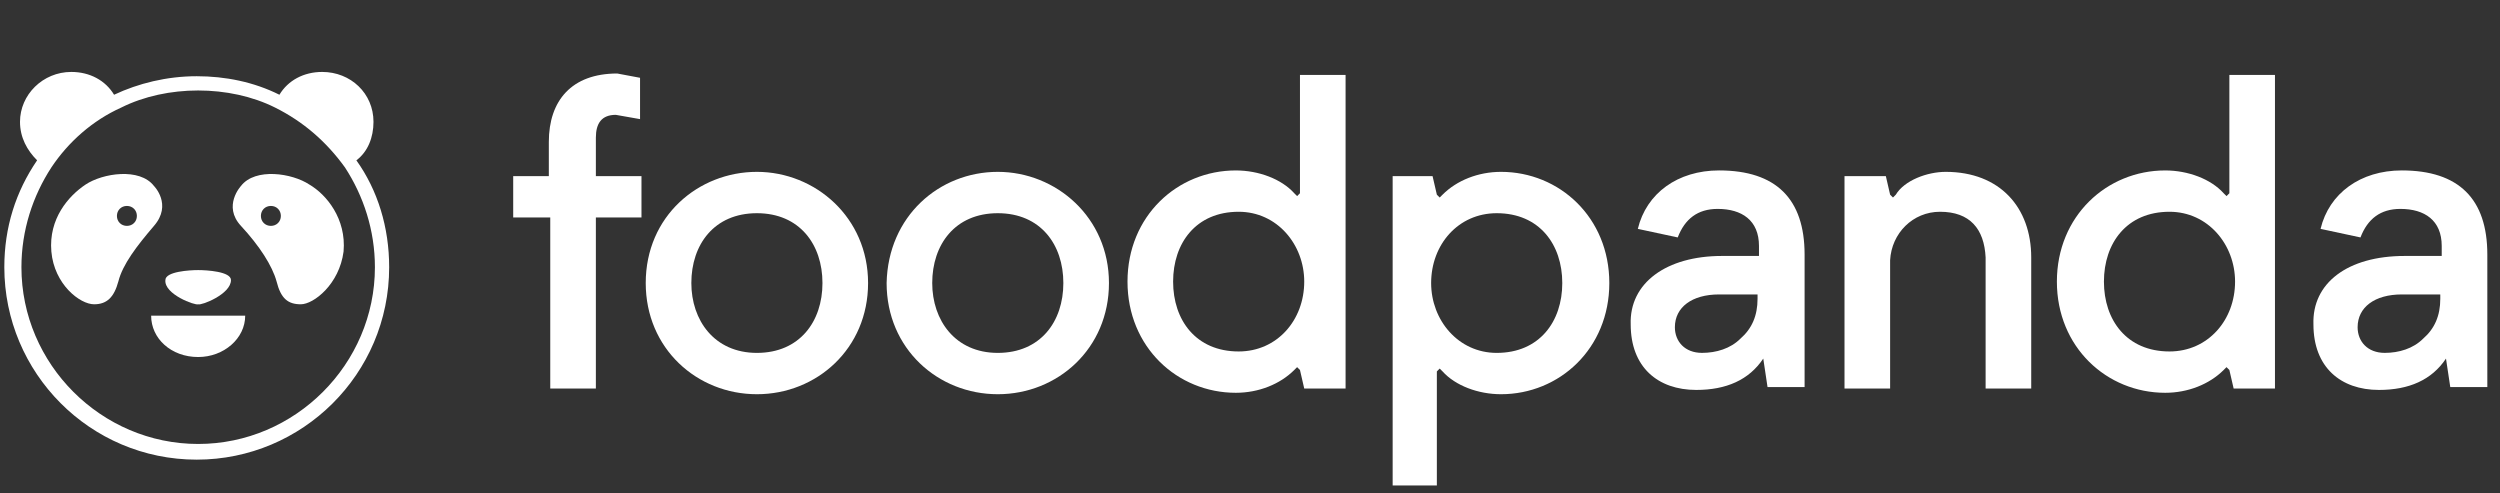
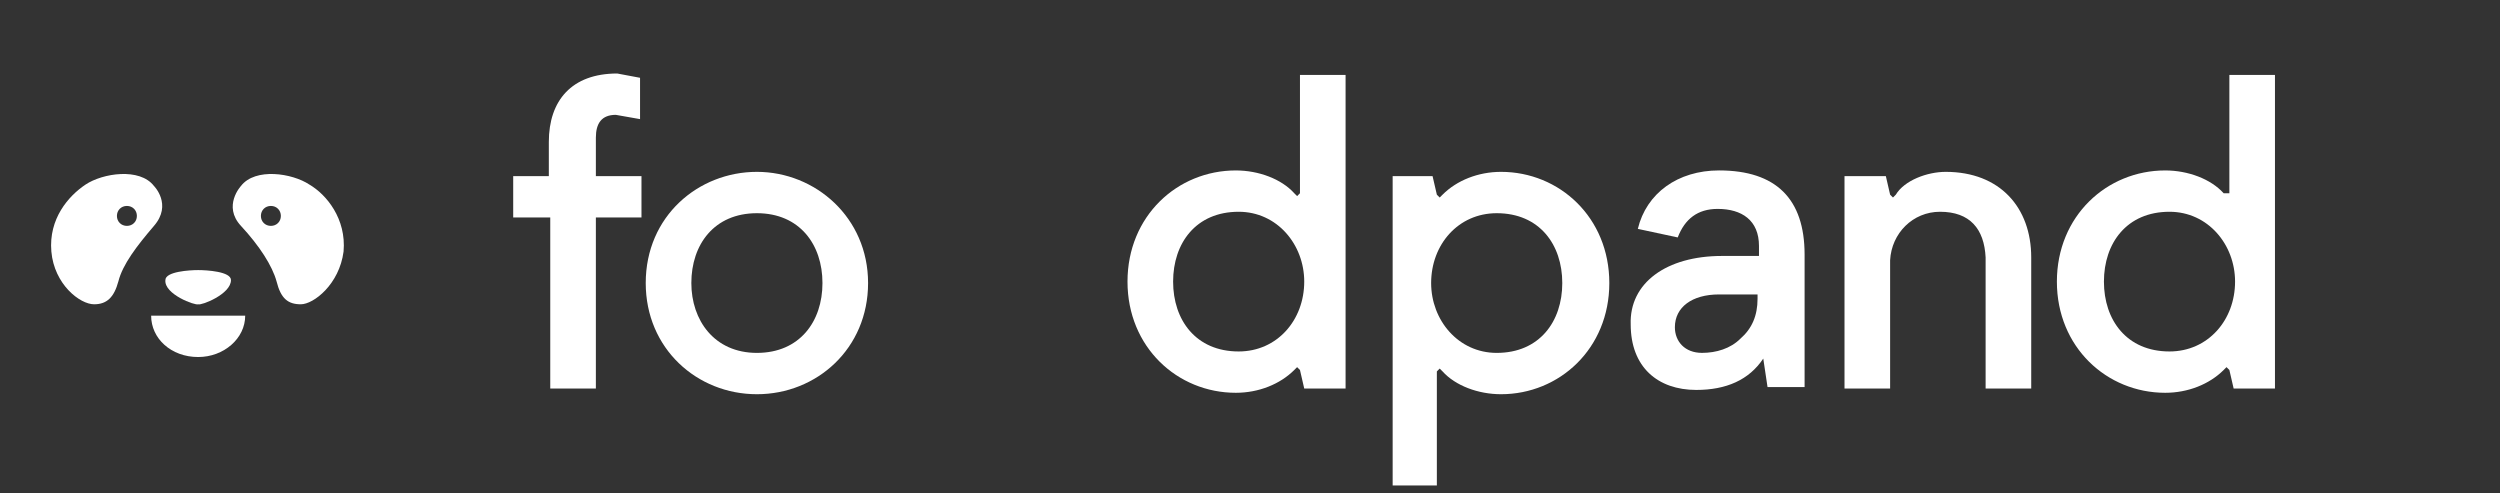
<svg xmlns="http://www.w3.org/2000/svg" width="147" height="29" viewBox="0 0 147 29" fill="none">
  <rect x="0" y="0" width="147" height="29" fill="#333333" stroke="none" />
  <path d="M30.176 10.357H32.271V8.345C32.271 5.915 33.612 4.322 36.294 4.322L37.635 4.574V7.004L36.21 6.753C35.372 6.753 35.037 7.256 35.037 8.094V10.357H37.719V12.787H35.037V22.845H32.355V12.787H30.176V10.357Z" fill="white" />
  <path d="M44.506 10.105C47.942 10.105 51.043 12.787 51.043 16.643C51.043 20.498 48.026 23.18 44.506 23.18C40.986 23.18 37.969 20.498 37.969 16.643C37.969 12.704 41.07 10.105 44.506 10.105ZM44.506 20.75C47.02 20.75 48.361 18.906 48.361 16.643C48.361 14.38 47.02 12.536 44.506 12.536C41.992 12.536 40.651 14.38 40.651 16.643C40.651 18.822 41.992 20.75 44.506 20.75V20.75Z" fill="white" />
-   <path d="M58.67 10.105C62.106 10.105 65.207 12.787 65.207 16.643C65.207 20.498 62.19 23.18 58.67 23.18C55.15 23.18 52.133 20.498 52.133 16.643C52.217 12.704 55.234 10.105 58.67 10.105ZM58.67 20.75C61.184 20.75 62.525 18.906 62.525 16.643C62.525 14.38 61.184 12.536 58.67 12.536C56.156 12.536 54.815 14.38 54.815 16.643C54.815 18.822 56.156 20.75 58.67 20.75V20.75Z" fill="white" />
  <path d="M79.12 22.845H76.689L76.438 21.755L76.27 21.588L76.103 21.755C75.265 22.593 74.007 23.096 72.666 23.096C69.23 23.096 66.297 20.414 66.297 16.559C66.297 12.704 69.23 10.022 72.666 10.022C74.007 10.022 75.349 10.524 76.103 11.363L76.27 11.53L76.438 11.363V4.406H79.12V22.845ZM72.834 12.452C70.32 12.452 68.979 14.296 68.979 16.559C68.979 18.822 70.32 20.666 72.834 20.666C75.097 20.666 76.689 18.822 76.689 16.559C76.689 14.38 75.097 12.452 72.834 12.452V12.452Z" fill="white" />
  <path d="M81.805 10.357H84.235L84.487 11.447L84.654 11.614L84.822 11.447C85.66 10.608 86.917 10.105 88.258 10.105C91.694 10.105 94.628 12.787 94.628 16.643C94.628 20.498 91.694 23.18 88.258 23.18C86.917 23.18 85.576 22.677 84.822 21.839L84.654 21.672L84.487 21.839V28.544H81.888V10.357H81.805ZM88.007 20.75C90.521 20.75 91.862 18.906 91.862 16.643C91.862 14.38 90.521 12.536 88.007 12.536C85.744 12.536 84.151 14.38 84.151 16.643C84.151 18.822 85.744 20.75 88.007 20.75Z" fill="white" />
  <path d="M101.249 15.05H103.428V14.463C103.428 12.955 102.422 12.284 100.998 12.284C99.824 12.284 99.07 12.871 98.651 13.961L96.304 13.458C96.807 11.363 98.651 10.021 101.081 10.021C104.434 10.021 106.11 11.698 106.11 14.966V22.761H103.931L103.68 21.085C102.842 22.342 101.501 22.928 99.74 22.928C97.478 22.928 95.885 21.587 95.885 19.073C95.801 16.643 97.98 15.05 101.249 15.05V15.05ZM100.076 20.749C100.914 20.749 101.752 20.498 102.339 19.911C103.009 19.325 103.344 18.57 103.344 17.564V17.313H101.081C99.489 17.313 98.483 18.067 98.483 19.241C98.483 20.079 99.07 20.749 100.076 20.749V20.749Z" fill="white" />
  <path d="M108.457 10.357H110.888L111.139 11.447L111.307 11.614L111.474 11.447C111.977 10.608 113.318 10.105 114.408 10.105C117.592 10.105 119.436 12.201 119.436 15.134V22.845H116.754V15.134C116.671 13.458 115.832 12.452 114.072 12.452C112.48 12.452 111.223 13.709 111.139 15.302V22.845H108.457V10.357Z" fill="white" />
-   <path d="M133.768 22.845H131.338L131.087 21.755L130.919 21.588L130.751 21.755C129.913 22.593 128.656 23.096 127.315 23.096C123.879 23.096 120.945 20.414 120.945 16.559C120.945 12.704 123.879 10.022 127.315 10.022C128.656 10.022 129.997 10.524 130.751 11.363L130.919 11.53L131.087 11.363V4.406H133.768V22.845ZM127.566 12.452C125.052 12.452 123.711 14.296 123.711 16.559C123.711 18.822 125.052 20.666 127.566 20.666C129.829 20.666 131.422 18.822 131.422 16.559C131.422 14.38 129.829 12.452 127.566 12.452Z" fill="white" />
-   <path d="M141.394 15.05H143.573V14.463C143.573 12.955 142.567 12.284 141.142 12.284C139.969 12.284 139.215 12.871 138.796 13.961L136.449 13.458C136.952 11.363 138.796 10.021 141.226 10.021C144.579 10.021 146.255 11.698 146.255 14.966V22.761H144.076L143.824 21.085C142.986 22.342 141.645 22.928 139.885 22.928C137.622 22.928 136.03 21.587 136.03 19.073C135.946 16.643 138.041 15.05 141.394 15.05V15.05ZM140.22 20.749C141.058 20.749 141.897 20.498 142.483 19.911C143.154 19.325 143.489 18.57 143.489 17.564V17.313H141.226C139.634 17.313 138.628 18.067 138.628 19.241C138.628 20.079 139.215 20.749 140.22 20.749V20.749Z" fill="white" />
+   <path d="M133.768 22.845H131.338L131.087 21.755L130.919 21.588L130.751 21.755C129.913 22.593 128.656 23.096 127.315 23.096C123.879 23.096 120.945 20.414 120.945 16.559C120.945 12.704 123.879 10.022 127.315 10.022C128.656 10.022 129.997 10.524 130.751 11.363L131.087 11.363V4.406H133.768V22.845ZM127.566 12.452C125.052 12.452 123.711 14.296 123.711 16.559C123.711 18.822 125.052 20.666 127.566 20.666C129.829 20.666 131.422 18.822 131.422 16.559C131.422 14.38 129.829 12.452 127.566 12.452Z" fill="white" />
  <path d="M11.652 20.993C13.161 20.993 14.418 19.904 14.418 18.562H8.887C8.887 19.904 10.06 20.993 11.652 20.993V20.993Z" fill="white" />
-   <path d="M20.955 9.427C21.626 8.924 21.961 8.086 21.961 7.164C21.961 5.488 20.62 4.23 18.944 4.23C17.854 4.23 16.932 4.733 16.43 5.571C14.921 4.817 13.245 4.482 11.569 4.482C9.808 4.482 8.132 4.901 6.707 5.571C6.205 4.733 5.283 4.23 4.193 4.23C2.517 4.23 1.176 5.571 1.176 7.164C1.176 8.086 1.595 8.84 2.182 9.427C0.924 11.271 0.254 13.366 0.254 15.713C0.254 21.915 5.283 27.027 11.569 27.027C17.77 27.027 22.883 21.998 22.883 15.713C22.883 13.366 22.212 11.187 20.955 9.427V9.427ZM11.652 26.105C5.953 26.105 1.26 21.412 1.26 15.713C1.26 13.534 1.93 11.522 3.02 9.846C4.025 8.337 5.45 7.08 7.126 6.326C8.467 5.655 10.06 5.32 11.652 5.32C13.245 5.32 14.837 5.655 16.178 6.326C17.854 7.164 19.195 8.337 20.285 9.846C21.374 11.522 22.045 13.534 22.045 15.713C22.045 21.412 17.351 26.105 11.652 26.105Z" fill="white" />
  <path d="M11.653 17.892C11.821 17.976 13.581 17.306 13.581 16.468C13.581 15.965 12.156 15.881 11.653 15.881C11.15 15.881 9.725 15.965 9.725 16.468C9.642 17.306 11.486 17.976 11.653 17.892Z" fill="white" />
  <path d="M18.191 10.852C17.185 10.181 15.006 9.846 14.168 10.936C14.168 10.936 13.078 12.109 14.168 13.282C15.257 14.456 16.012 15.629 16.263 16.551C16.515 17.557 16.934 17.892 17.688 17.892C18.442 17.892 19.951 16.719 20.202 14.791C20.37 12.863 19.197 11.439 18.191 10.852V10.852ZM15.928 13.282C15.593 13.282 15.341 13.031 15.341 12.696C15.341 12.361 15.593 12.109 15.928 12.109C16.263 12.109 16.515 12.361 16.515 12.696C16.515 13.031 16.263 13.282 15.928 13.282Z" fill="white" />
  <path d="M9.054 10.936C8.216 9.846 6.037 10.181 5.031 10.852C4.026 11.522 2.852 12.863 3.02 14.791C3.188 16.719 4.696 17.892 5.534 17.892C6.289 17.892 6.708 17.473 6.959 16.551C7.211 15.545 8.049 14.456 9.054 13.282C10.144 12.025 9.054 10.936 9.054 10.936V10.936ZM7.462 13.282C7.127 13.282 6.875 13.031 6.875 12.696C6.875 12.361 7.127 12.109 7.462 12.109C7.797 12.109 8.049 12.361 8.049 12.696C8.049 13.031 7.797 13.282 7.462 13.282Z" fill="white" />
</svg>